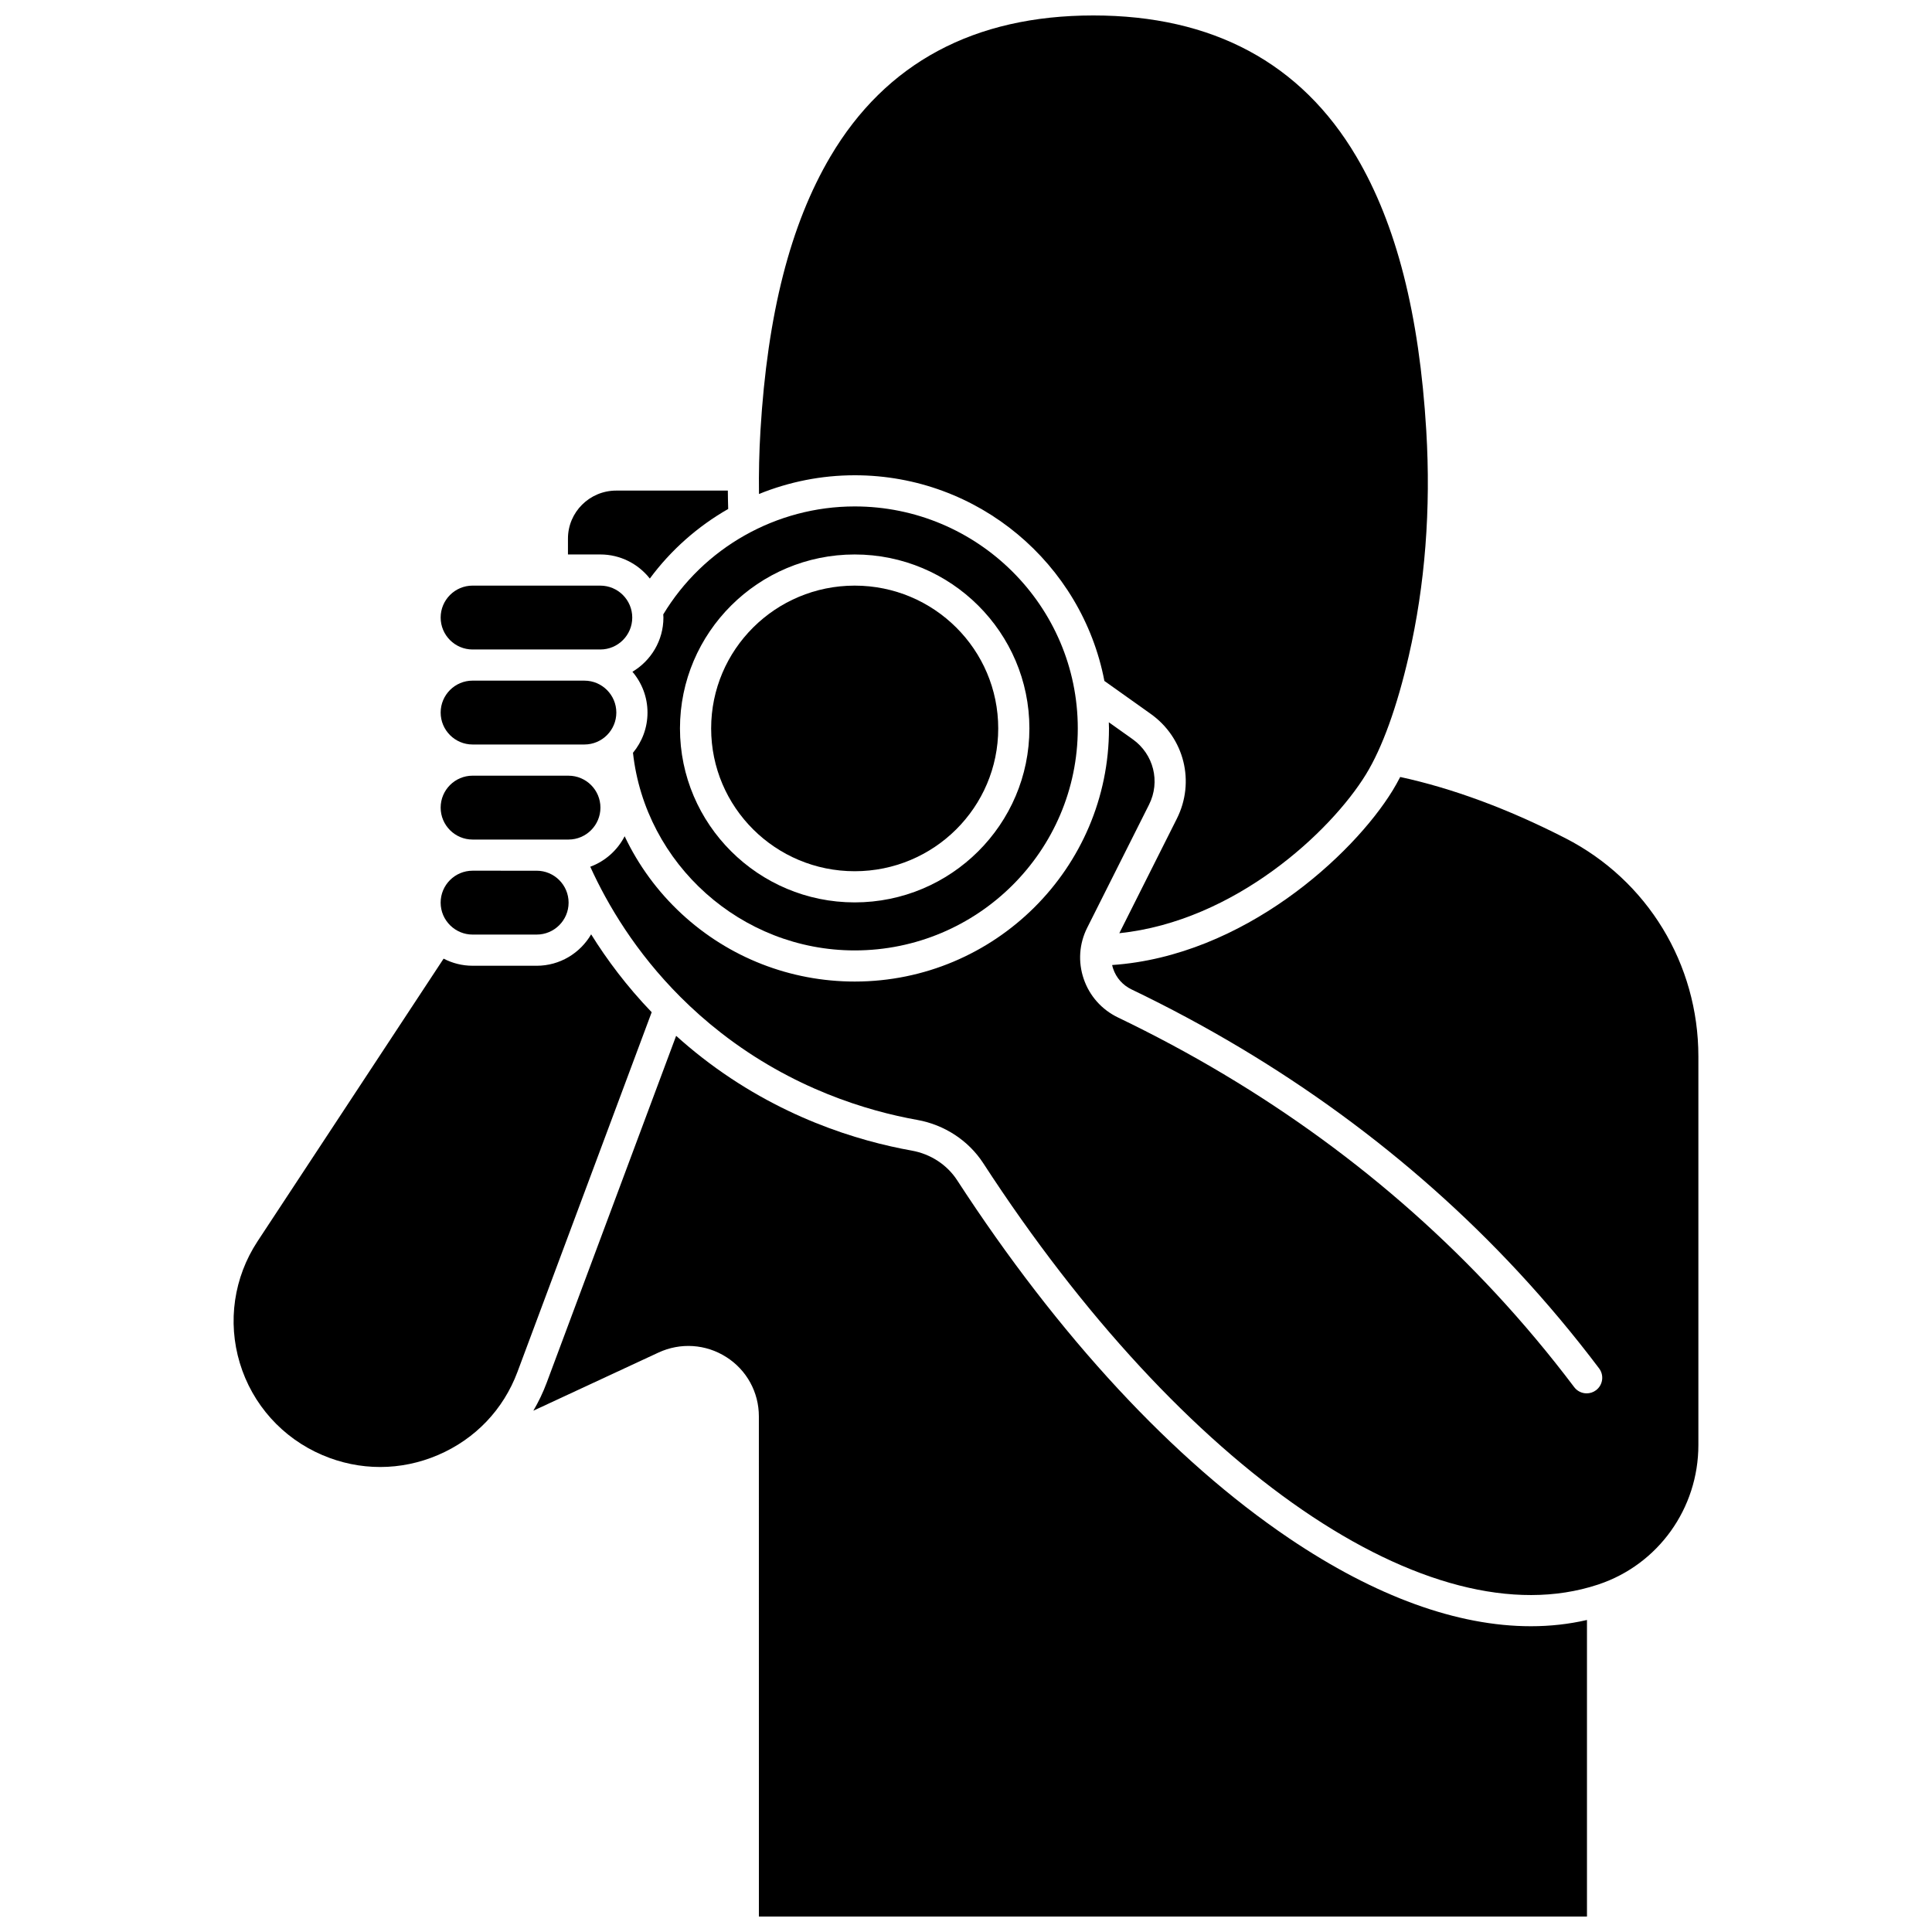
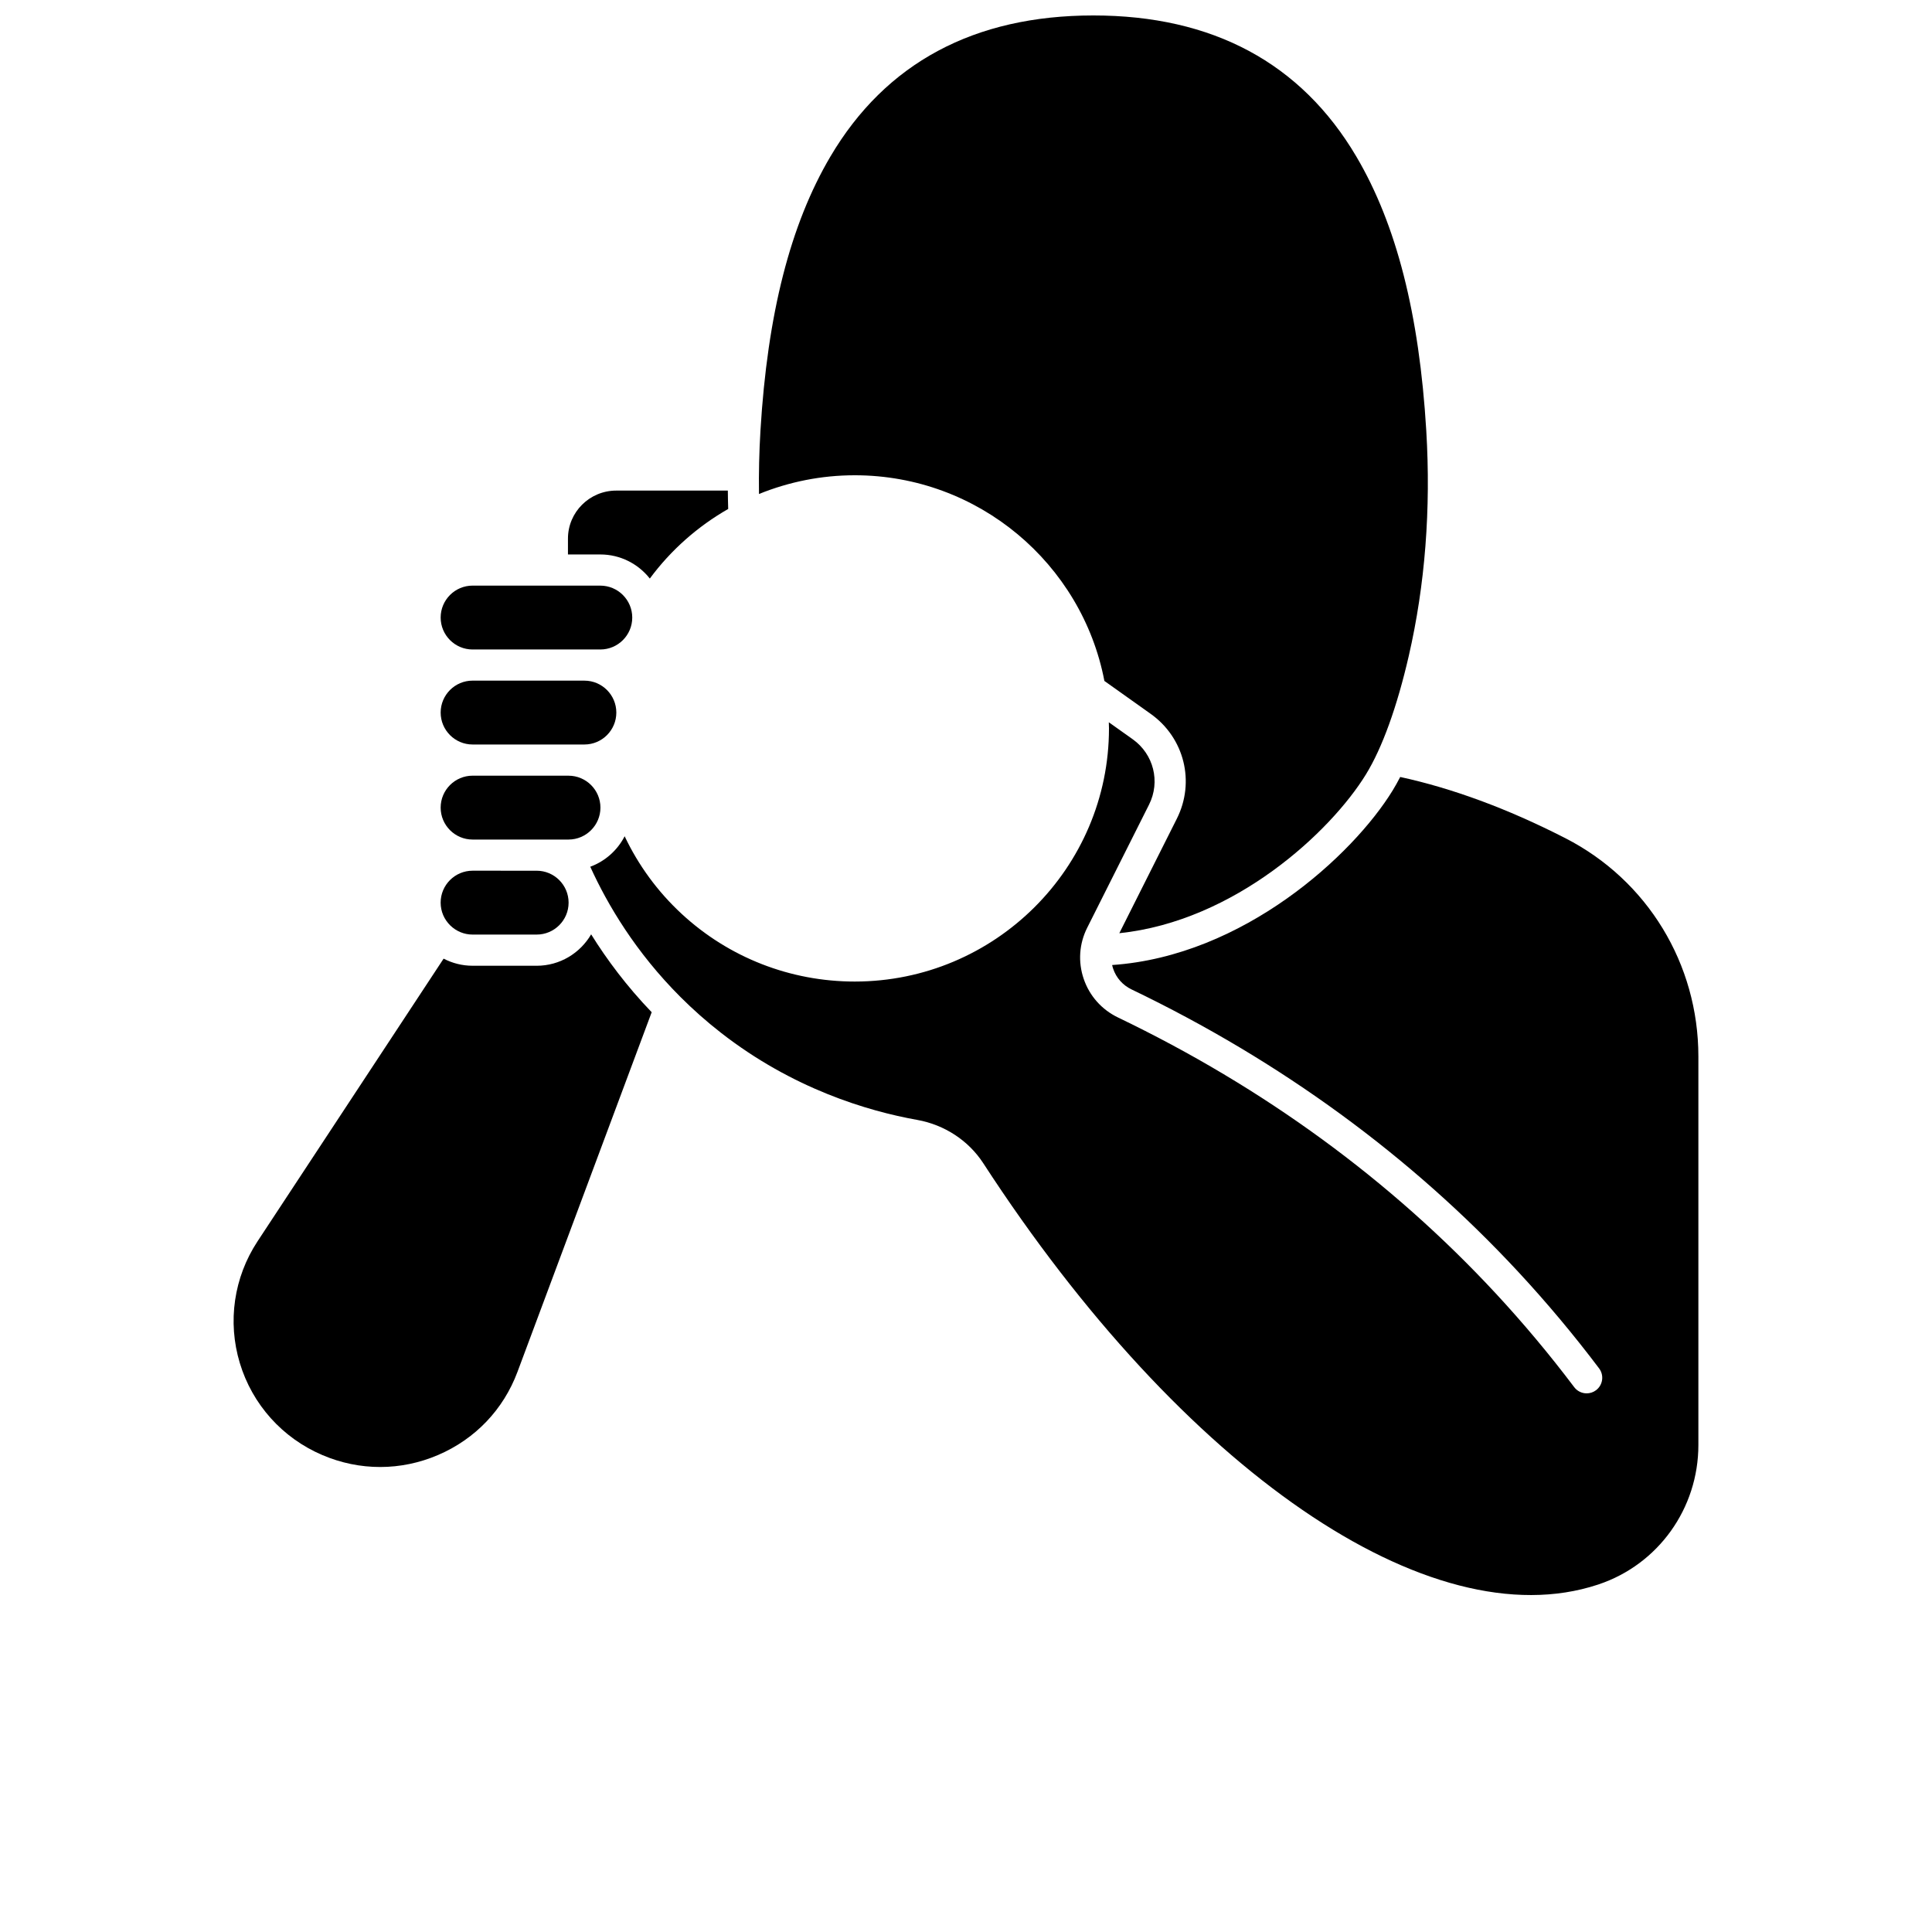
<svg xmlns="http://www.w3.org/2000/svg" width="800px" height="800px" version="1.1" viewBox="144 144 512 512">
  <defs>
    <clipPath id="b">
      <path d="m345 148.09h178v243.91h-178z" />
    </clipPath>
    <clipPath id="a">
-       <path d="m285 418h280v233.9h-280z" />
-     </clipPath>
+       </clipPath>
  </defs>
  <path d="m316.21 297.32c5.609-7.582 12.715-13.836 20.77-18.441-0.047-1.613-0.086-3.234-0.098-4.867h-29.574c-7.055 0-12.793 5.703-12.793 12.715v4.211h8.582c5.312 0 10.047 2.504 13.113 6.383z" />
  <path d="m269.24 316.12h33.852c4.668 0 8.461-3.797 8.461-8.461 0-4.664-3.797-8.461-8.461-8.461l-33.852-0.004c-4.668 0-8.461 3.797-8.461 8.461 0 4.668 3.797 8.465 8.461 8.465z" />
  <g clip-path="url(#b)">
    <path d="m370.5 269.95c32.836 0 60.242 23.508 66.176 54.508l12.273 8.727c8.914 6.336 11.828 18.02 6.926 27.777l-15.246 30.348c30.633-3.203 56.035-26.898 65.371-42.109 4.312-7.023 8.23-17.875 11.34-31.379 4.324-18.801 5.887-38.887 4.637-59.703-1.855-30.887-7.918-54.645-18.531-72.629-14.648-24.812-38.098-37.395-69.691-37.395-31.598 0-55.043 12.582-69.691 37.395-10.617 17.984-16.68 41.742-18.535 72.629-0.34 5.633-0.465 11.258-0.391 16.797 7.941-3.223 16.539-4.965 25.363-4.965z" />
  </g>
-   <path d="m370.5 395.87c32.602 0 59.125-26.391 59.125-58.828s-26.523-58.832-59.125-58.832c-20.754 0-40.07 10.934-50.73 28.613 0.012 0.277 0.043 0.551 0.043 0.832 0 6.109-3.305 11.449-8.211 14.367 2.484 2.918 3.992 6.691 3.992 10.816 0 4.047-1.445 7.762-3.848 10.656 3.25 29.512 28.707 52.375 58.754 52.375zm0-104.93c25.527 0 46.301 20.684 46.301 46.102 0 25.422-20.77 46.102-46.301 46.102-25.527 0-46.301-20.684-46.301-46.102 0-25.418 20.77-46.102 46.301-46.102z" />
-   <path d="m408.54 337.04c0 20.902-17.031 37.844-38.039 37.844-21.008 0-38.039-16.941-38.039-37.844 0-20.898 17.031-37.844 38.039-37.844 21.008 0 38.039 16.945 38.039 37.844" />
  <path d="m269.24 341.3h29.633c4.668 0 8.461-3.797 8.461-8.461 0-4.668-3.797-8.461-8.461-8.461l-29.633-0.004c-4.668 0-8.461 3.797-8.461 8.461 0 4.668 3.797 8.465 8.461 8.465z" />
  <path d="m269.24 366.49h25.418 0.012c4.66-0.008 8.453-3.801 8.453-8.461 0-4.668-3.797-8.461-8.461-8.461l-25.422-0.004c-4.668 0-8.461 3.797-8.461 8.461 0 4.668 3.797 8.465 8.461 8.465z" />
  <path d="m558.86 366.14-0.477-0.242c-14.945-7.621-29.504-12.992-43.312-15.992-0.664 1.281-1.34 2.492-2.027 3.609-10.461 17.047-39.477 43.84-74.316 46.227 0.074 0.336 0.164 0.672 0.277 1 0.82 2.41 2.551 4.352 4.867 5.465 39.52 18.98 74.023 44.188 102.55 74.922 7.508 8.09 14.691 16.672 21.355 25.508 1.375 1.82 1.008 4.41-0.812 5.785-0.746 0.562-1.617 0.832-2.484 0.832-1.25 0-2.488-0.566-3.301-1.645-6.492-8.613-13.496-16.977-20.812-24.859-27.82-29.973-61.488-54.566-100.07-73.098-4.328-2.082-7.566-5.719-9.109-10.242-1.531-4.492-1.203-9.305 0.93-13.551l16.383-32.613c3.059-6.09 1.234-13.379-4.332-17.34l-6.324-4.496c0.012 0.539 0.043 1.078 0.043 1.621 0 36.992-30.227 67.09-67.383 67.09-17.062 0-33.34-6.363-45.836-17.914-6.398-5.914-11.496-12.91-15.133-20.59-1.906 3.715-5.156 6.617-9.113 8.078 4.621 10.16 12.082 22.703 23.902 34.516 0.008 0.004 0.012 0.012 0.016 0.016 3.246 3.242 6.812 6.43 10.746 9.492 18.965 14.777 38.738 20.703 51.992 23.07 7.215 1.289 13.594 5.473 17.496 11.48 52.922 81.453 118.36 126.34 162.83 111.69l0.246-0.082c15.812-5.297 26.434-20.141 26.434-36.938v-102.96c0-24.531-13.496-46.695-35.227-57.84z" />
  <g clip-path="url(#a)">
-     <path d="m485.62 551.66c-30.668-20.699-61.086-53.512-87.969-94.887-2.664-4.102-7.047-6.961-12.023-7.852-14.168-2.531-35.316-8.867-55.613-24.684-2.402-1.871-4.672-3.789-6.832-5.731l-34.305 91.93c-0.969 2.602-2.16 5.07-3.535 7.414 5.019-2.332 10.043-4.668 15.066-7l18.082-8.402c5.84-2.715 12.57-2.269 17.996 1.191 5.398 3.441 8.621 9.312 8.621 15.703l0.008 132.56h219.45v-78.59c-4.777 1.102-9.738 1.656-14.867 1.656-19.434 0.004-41.207-7.867-64.082-23.309z" />
+     <path d="m485.62 551.66c-30.668-20.699-61.086-53.512-87.969-94.887-2.664-4.102-7.047-6.961-12.023-7.852-14.168-2.531-35.316-8.867-55.613-24.684-2.402-1.871-4.672-3.789-6.832-5.731l-34.305 91.93c-0.969 2.602-2.16 5.07-3.535 7.414 5.019-2.332 10.043-4.668 15.066-7c5.84-2.715 12.57-2.269 17.996 1.191 5.398 3.441 8.621 9.312 8.621 15.703l0.008 132.56h219.45v-78.59c-4.777 1.102-9.738 1.656-14.867 1.656-19.434 0.004-41.207-7.867-64.082-23.309z" />
  </g>
  <path d="m300.66 391.61c-2.902 4.973-8.281 8.328-14.438 8.328l-16.988-0.004c-2.766 0-5.371-0.688-7.672-1.883l-49.305 74.902c-6.289 9.555-8.008 21.312-4.707 32.254 3.312 10.988 11.289 19.887 21.891 24.406 9.895 4.219 20.785 4.211 30.672-0.031 9.832-4.219 17.297-12.039 21.023-22.023l35.566-95.309c-6.606-6.875-11.867-13.93-16.043-20.641z" />
  <path d="m263.4 389.32c1.52 1.453 3.574 2.352 5.84 2.352h16.984c4.668 0 8.461-3.797 8.461-8.461 0-4.668-3.797-8.461-8.461-8.461l-16.988-0.004c-4.668 0-8.461 3.797-8.461 8.461 0 2.359 0.973 4.496 2.539 6.031 0.027 0.031 0.059 0.055 0.086 0.082z" />
</svg>